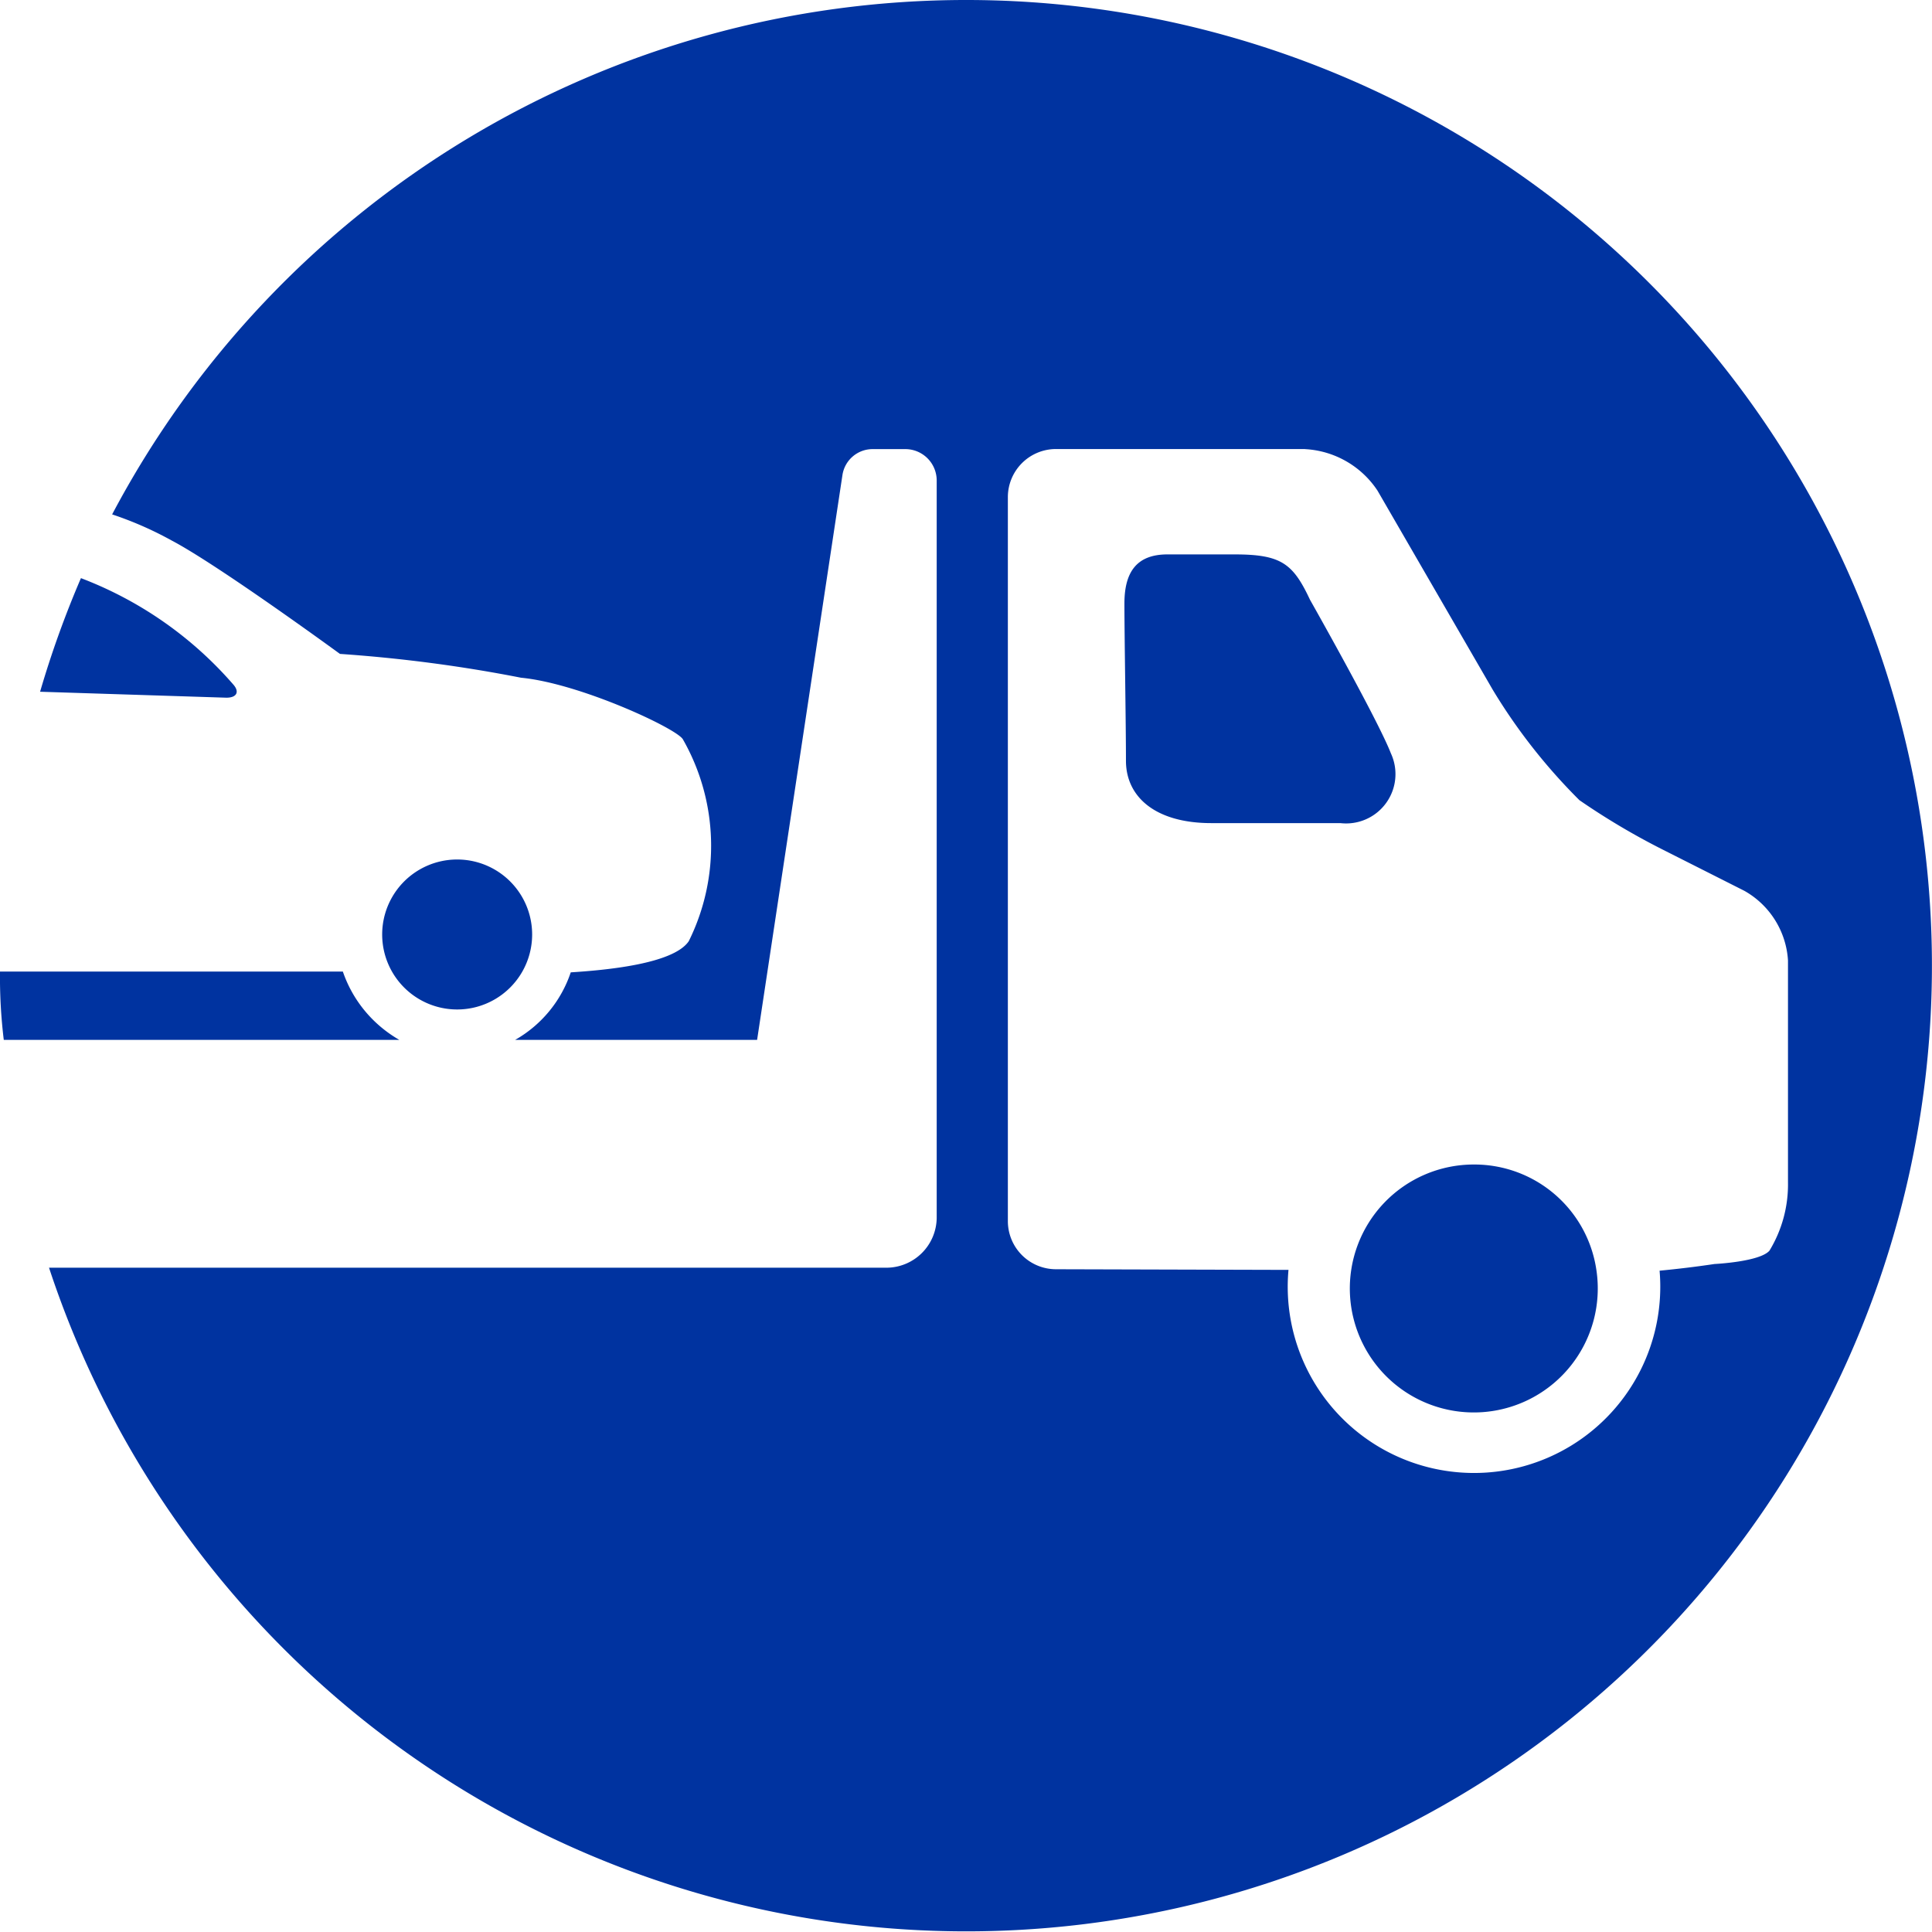
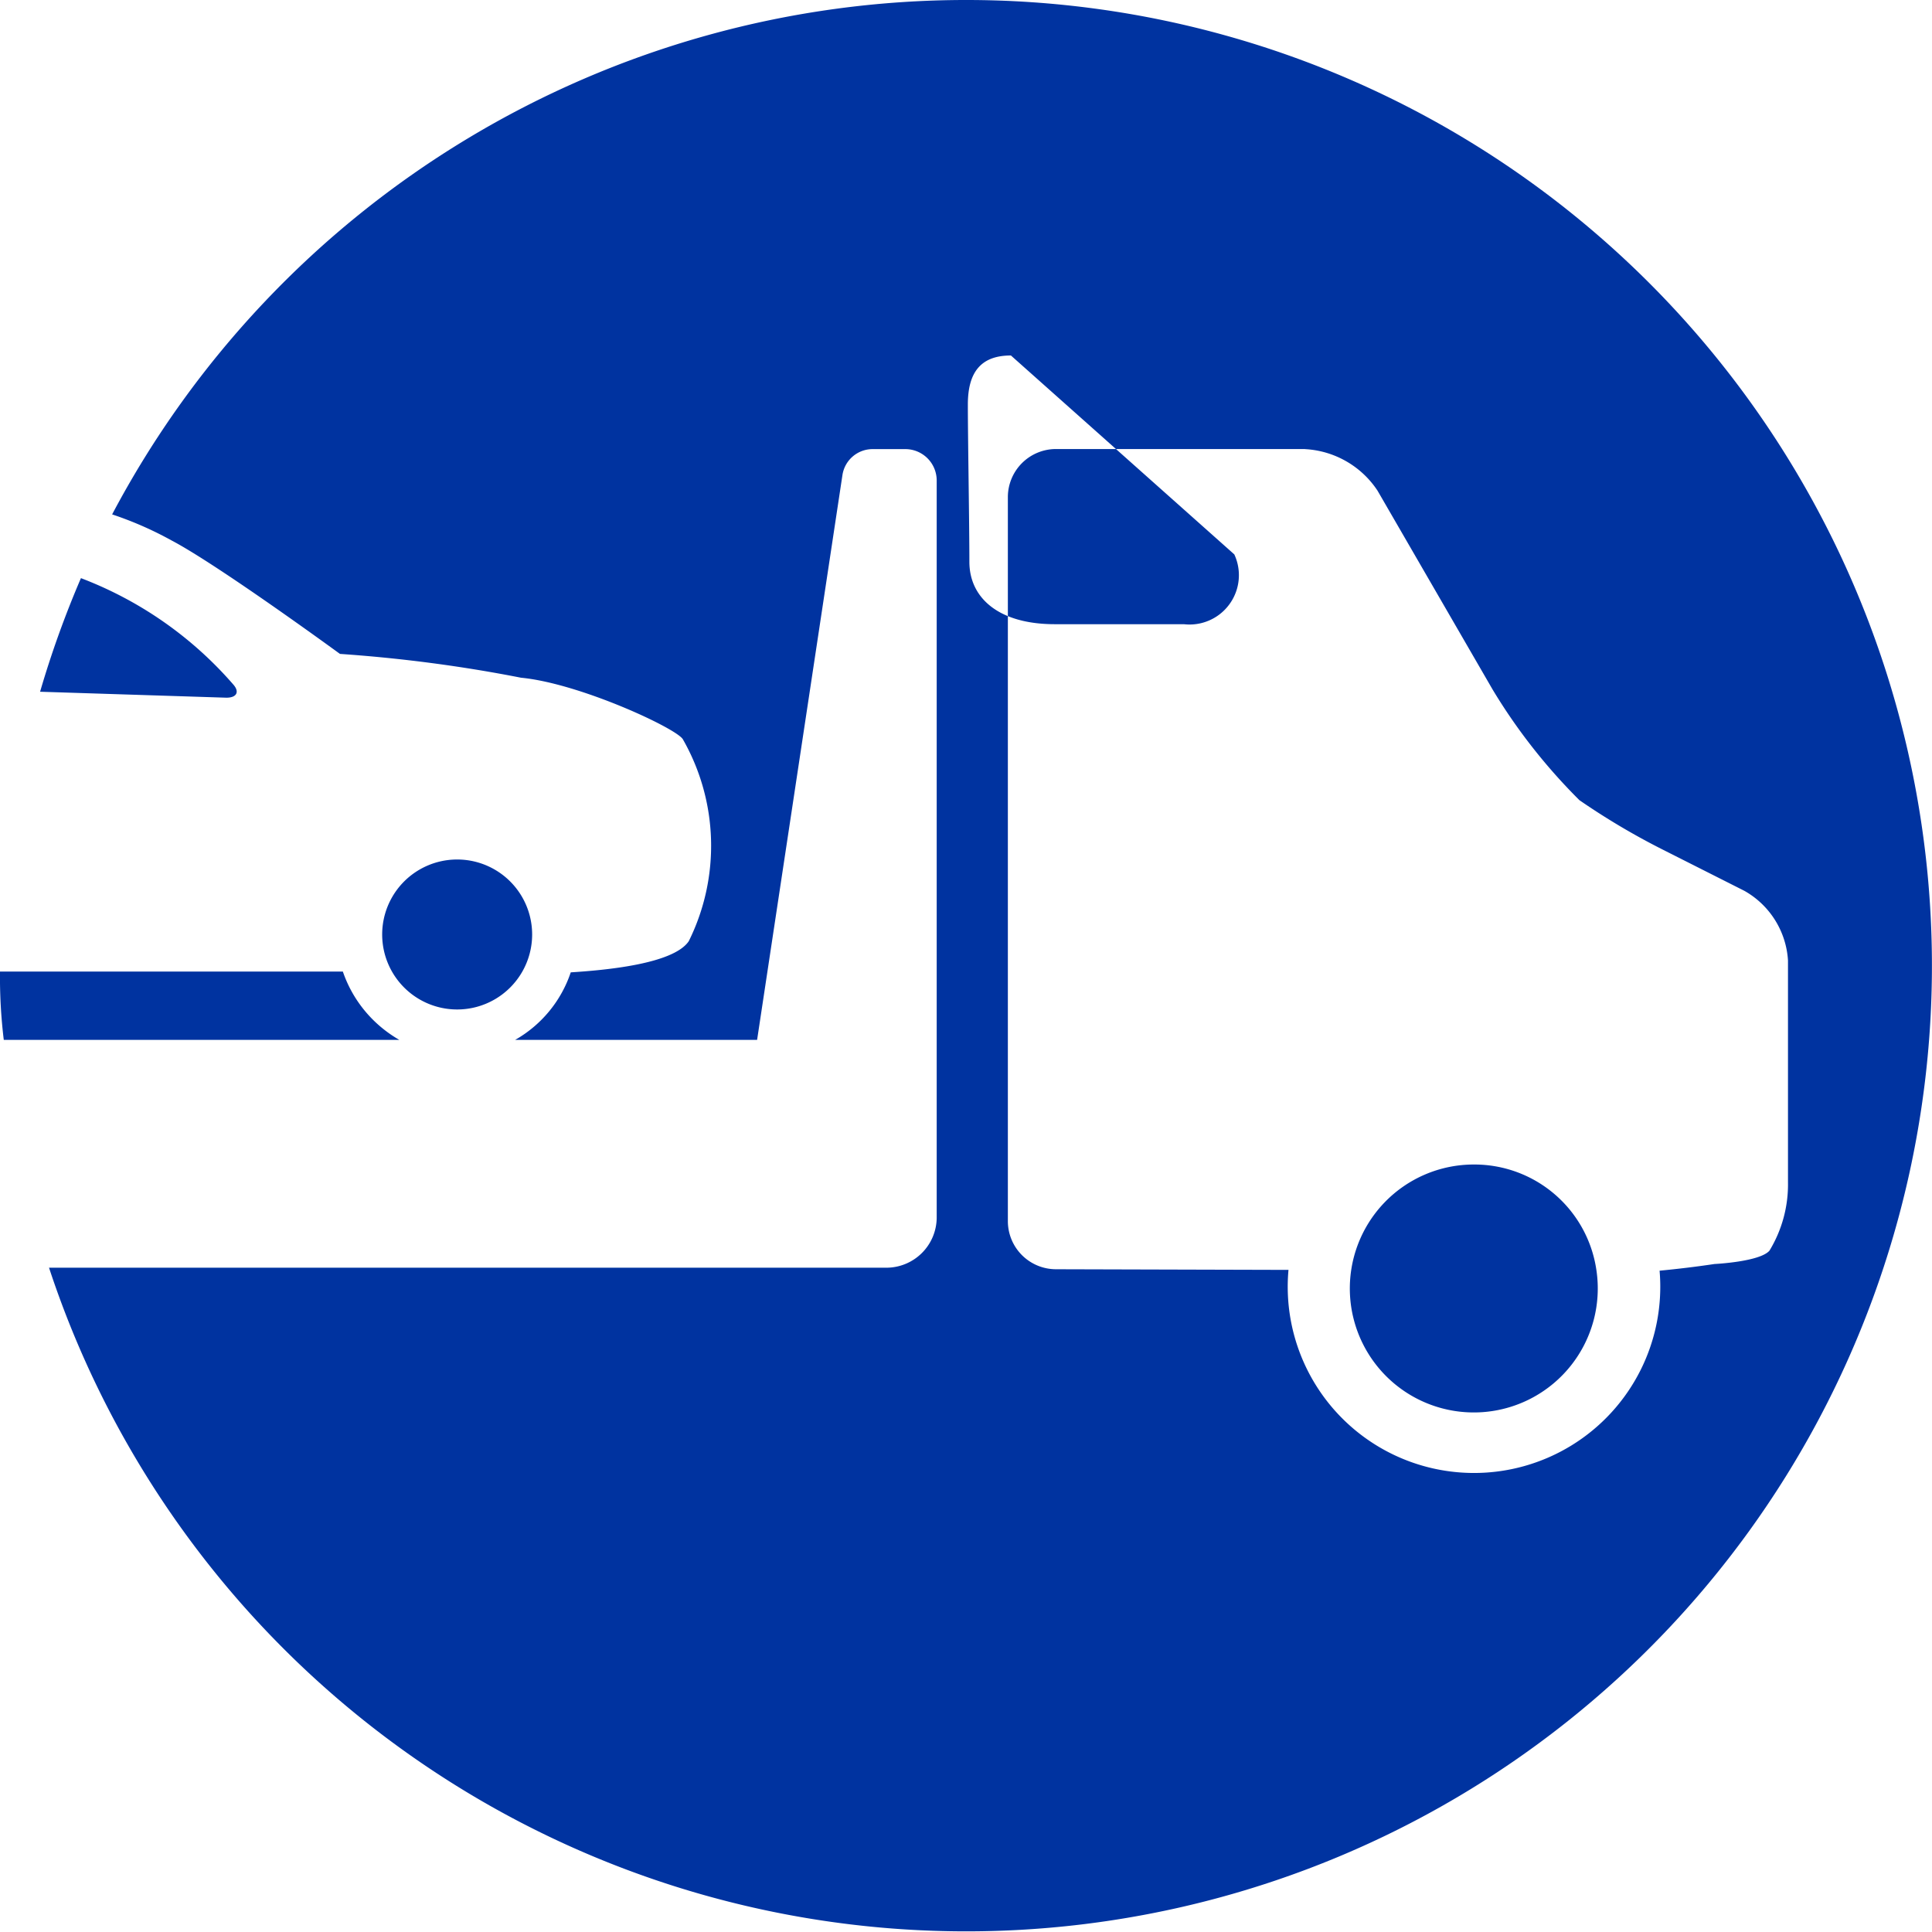
<svg xmlns="http://www.w3.org/2000/svg" width="24" height="24" viewBox="0 0 24 24">
-   <path fill="#0033A0" fill-rule="evenodd" d="M18.31 14.466a1.532 1.532 0 0 1 1.522 1.318 1.54 1.54 0 1 1-1.521-1.318zm-2.977-7.579c.58 0 .728.11.94.563 0 0 .84 1.484 1.005 1.908a.613.613 0 0 1-.627.867h-1.604c-.691 0-1.06-.323-1.06-.775 0-.46-.019-1.54-.019-1.954 0-.406.166-.609.535-.609zM1.393 6.39c.255.085.502.193.737.323.58.304 2.093 1.41 2.093 1.41.755.052 1.507.15 2.25.296.726.069 1.931.629 2.01.765.44.771.468 1.712.073 2.508-.193.285-1.042.36-1.466.387a1.52 1.52 0 0 1-.691.839h3.006l1.06-7.016a.379.379 0 0 1 .378-.323h.405a.39.39 0 0 1 .388.387v9.165a.626.626 0 0 1-.627.617H.609A11.996 11.996 0 1 0 12.004 0 12 12 0 0 0 1.393 6.39zm14.816-.811c.366.019.701.21.903.516l1.43 2.471c.301.5.664.962 1.078 1.374a8.8 8.8 0 0 0 1.023.608l1.024.517c.317.177.522.504.544.866v2.757c.005.299-.075.593-.23.848-.12.139-.683.166-.683.166a12.99 12.99 0 0 1-.682.083 2.314 2.314 0 1 1-4.61-.01l-2.886-.008a.598.598 0 0 1-.6-.6V6.177a.598.598 0 0 1 .6-.599h3.089zm-11.95 6.49c.123.36.373.66.702.849H.047A6.444 6.444 0 0 1 0 12.069zm1.42-1.392a.931.931 0 1 1 0 1.863.931.931 0 0 1 0-1.863zM1.006 7.182c.73.278 1.378.73 1.89 1.319.083.092.046.166-.083.166L.498 8.593c.14-.48.31-.952.507-1.41z" />
+   <path fill="#0033A0" fill-rule="evenodd" d="M18.31 14.466a1.532 1.532 0 0 1 1.522 1.318 1.54 1.54 0 1 1-1.521-1.318zm-2.977-7.579a.613.613 0 0 1-.627.867h-1.604c-.691 0-1.06-.323-1.06-.775 0-.46-.019-1.54-.019-1.954 0-.406.166-.609.535-.609zM1.393 6.39c.255.085.502.193.737.323.58.304 2.093 1.41 2.093 1.41.755.052 1.507.15 2.25.296.726.069 1.931.629 2.01.765.44.771.468 1.712.073 2.508-.193.285-1.042.36-1.466.387a1.52 1.52 0 0 1-.691.839h3.006l1.06-7.016a.379.379 0 0 1 .378-.323h.405a.39.39 0 0 1 .388.387v9.165a.626.626 0 0 1-.627.617H.609A11.996 11.996 0 1 0 12.004 0 12 12 0 0 0 1.393 6.39zm14.816-.811c.366.019.701.21.903.516l1.43 2.471c.301.5.664.962 1.078 1.374a8.8 8.8 0 0 0 1.023.608l1.024.517c.317.177.522.504.544.866v2.757c.005.299-.075.593-.23.848-.12.139-.683.166-.683.166a12.99 12.99 0 0 1-.682.083 2.314 2.314 0 1 1-4.61-.01l-2.886-.008a.598.598 0 0 1-.6-.6V6.177a.598.598 0 0 1 .6-.599h3.089zm-11.95 6.49c.123.36.373.66.702.849H.047A6.444 6.444 0 0 1 0 12.069zm1.42-1.392a.931.931 0 1 1 0 1.863.931.931 0 0 1 0-1.863zM1.006 7.182c.73.278 1.378.73 1.89 1.319.083.092.046.166-.083.166L.498 8.593c.14-.48.31-.952.507-1.41z" />
</svg>